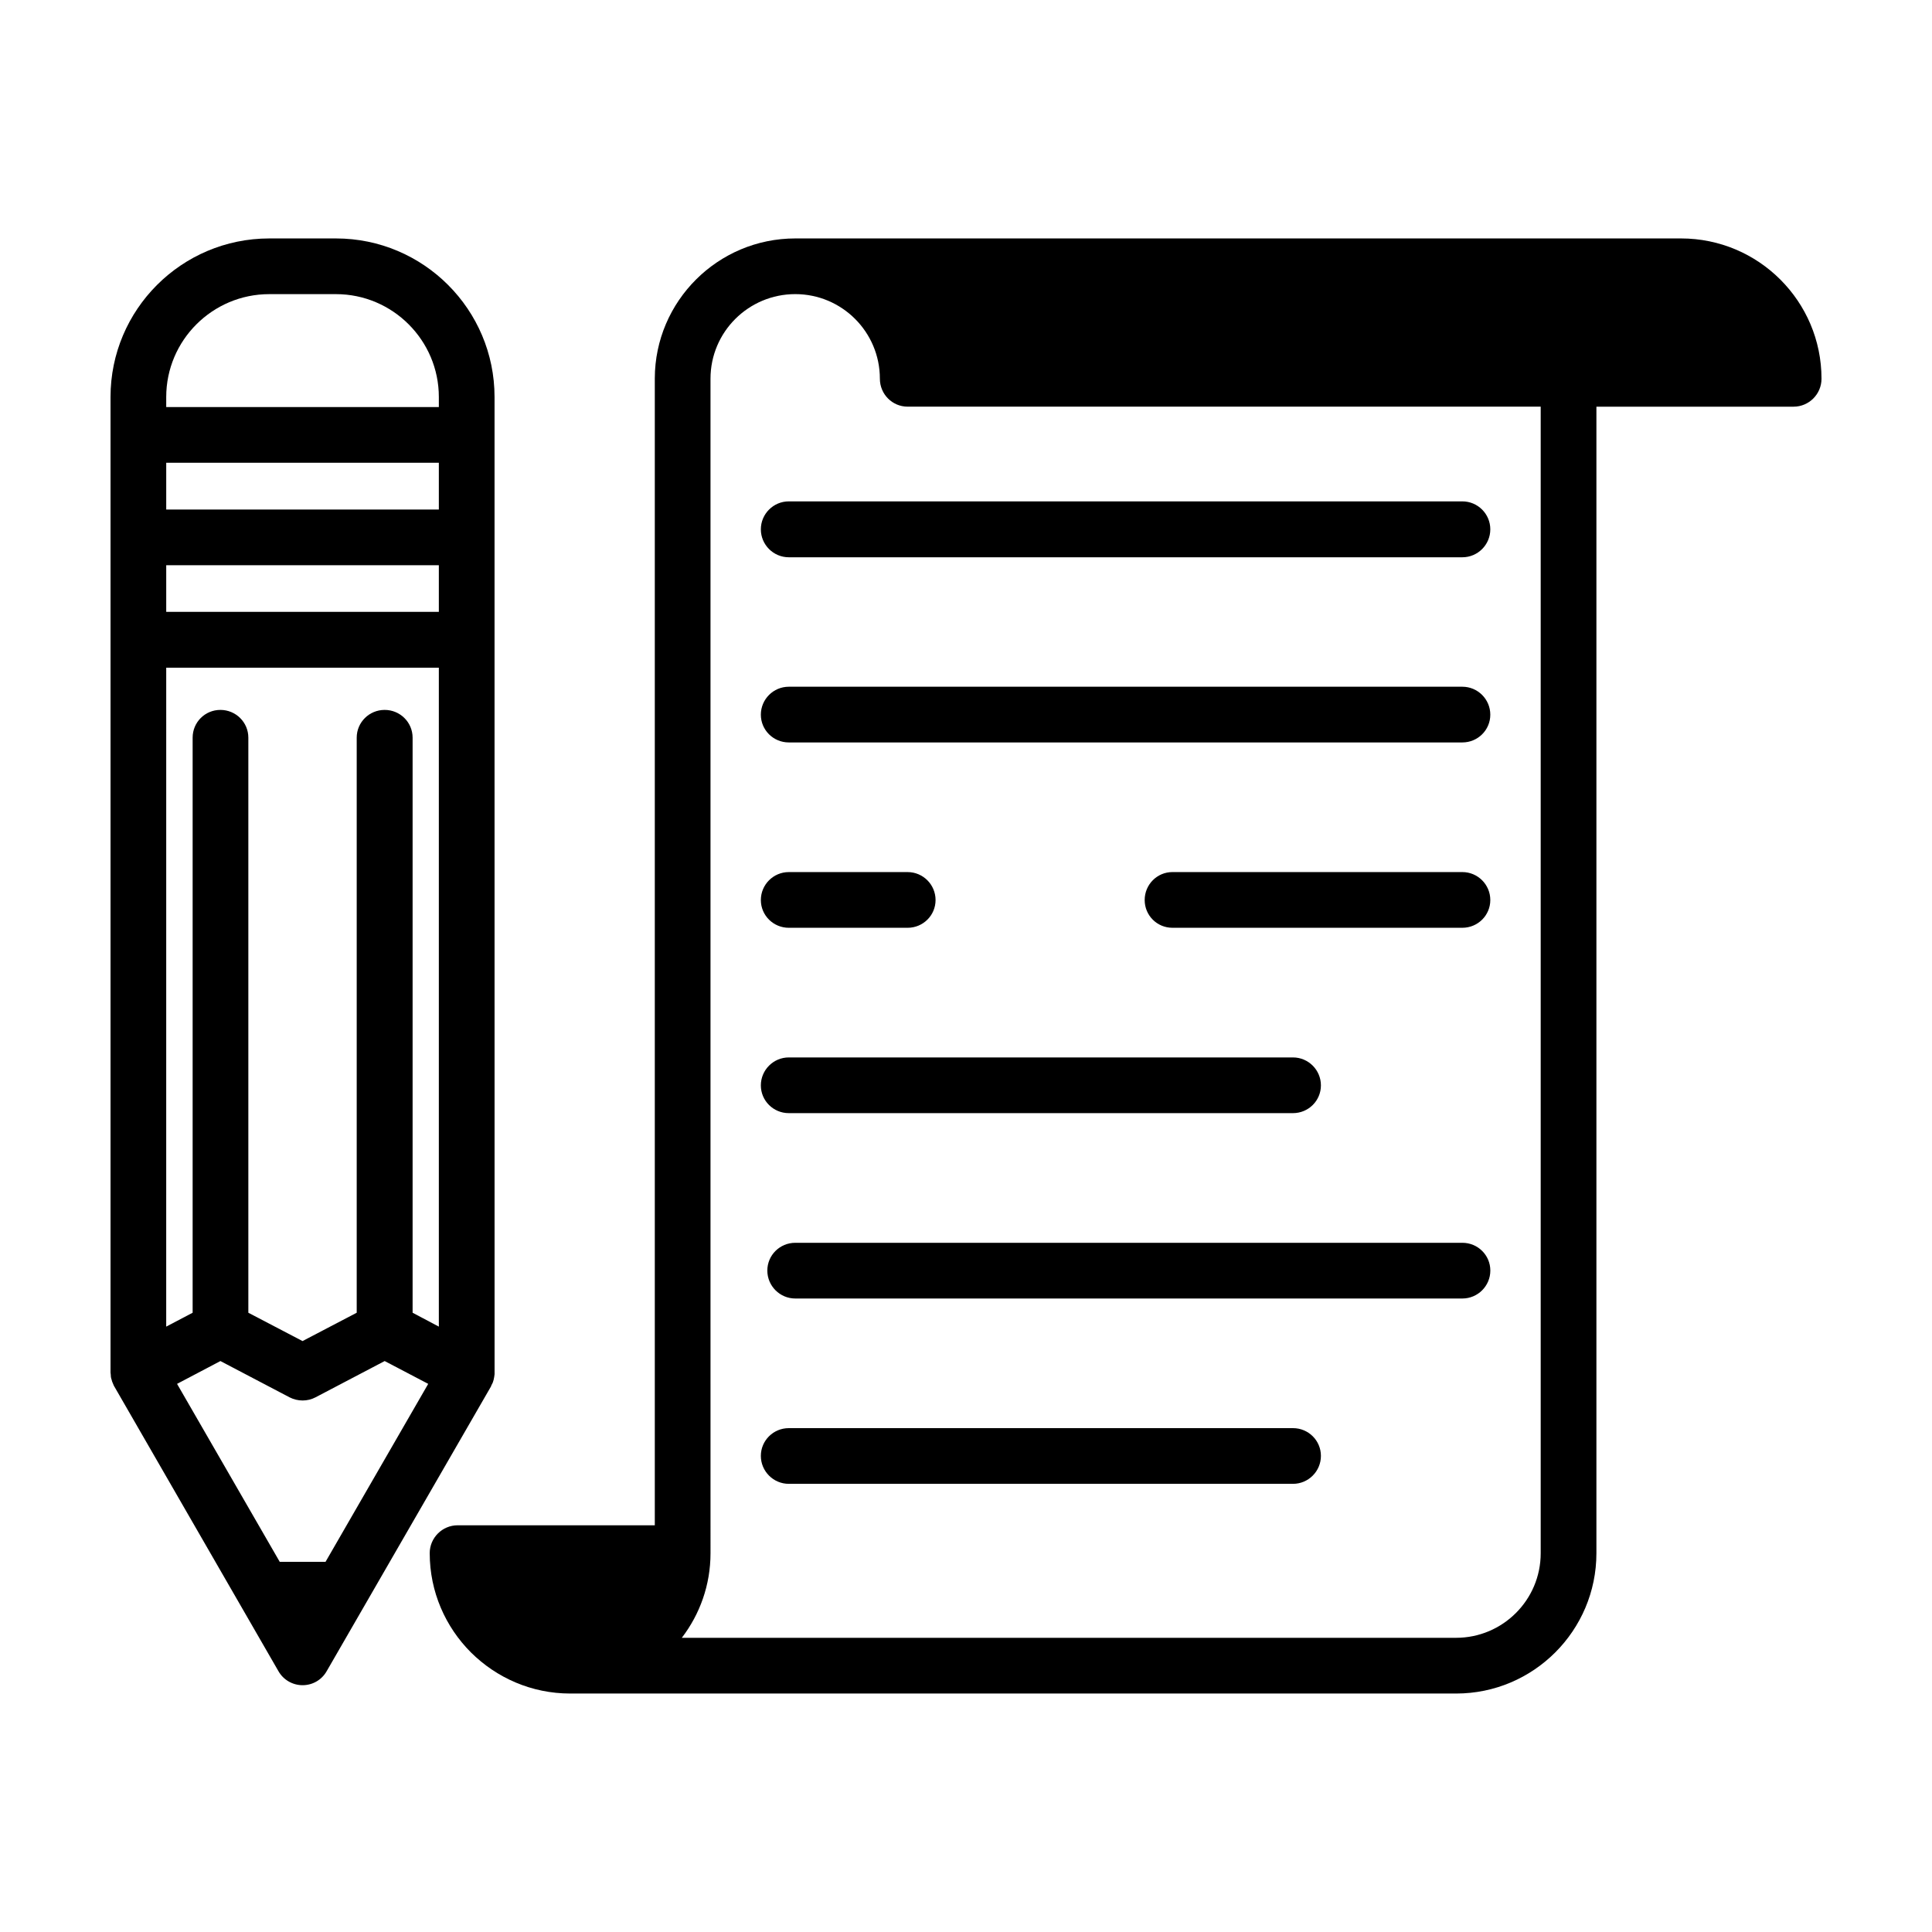
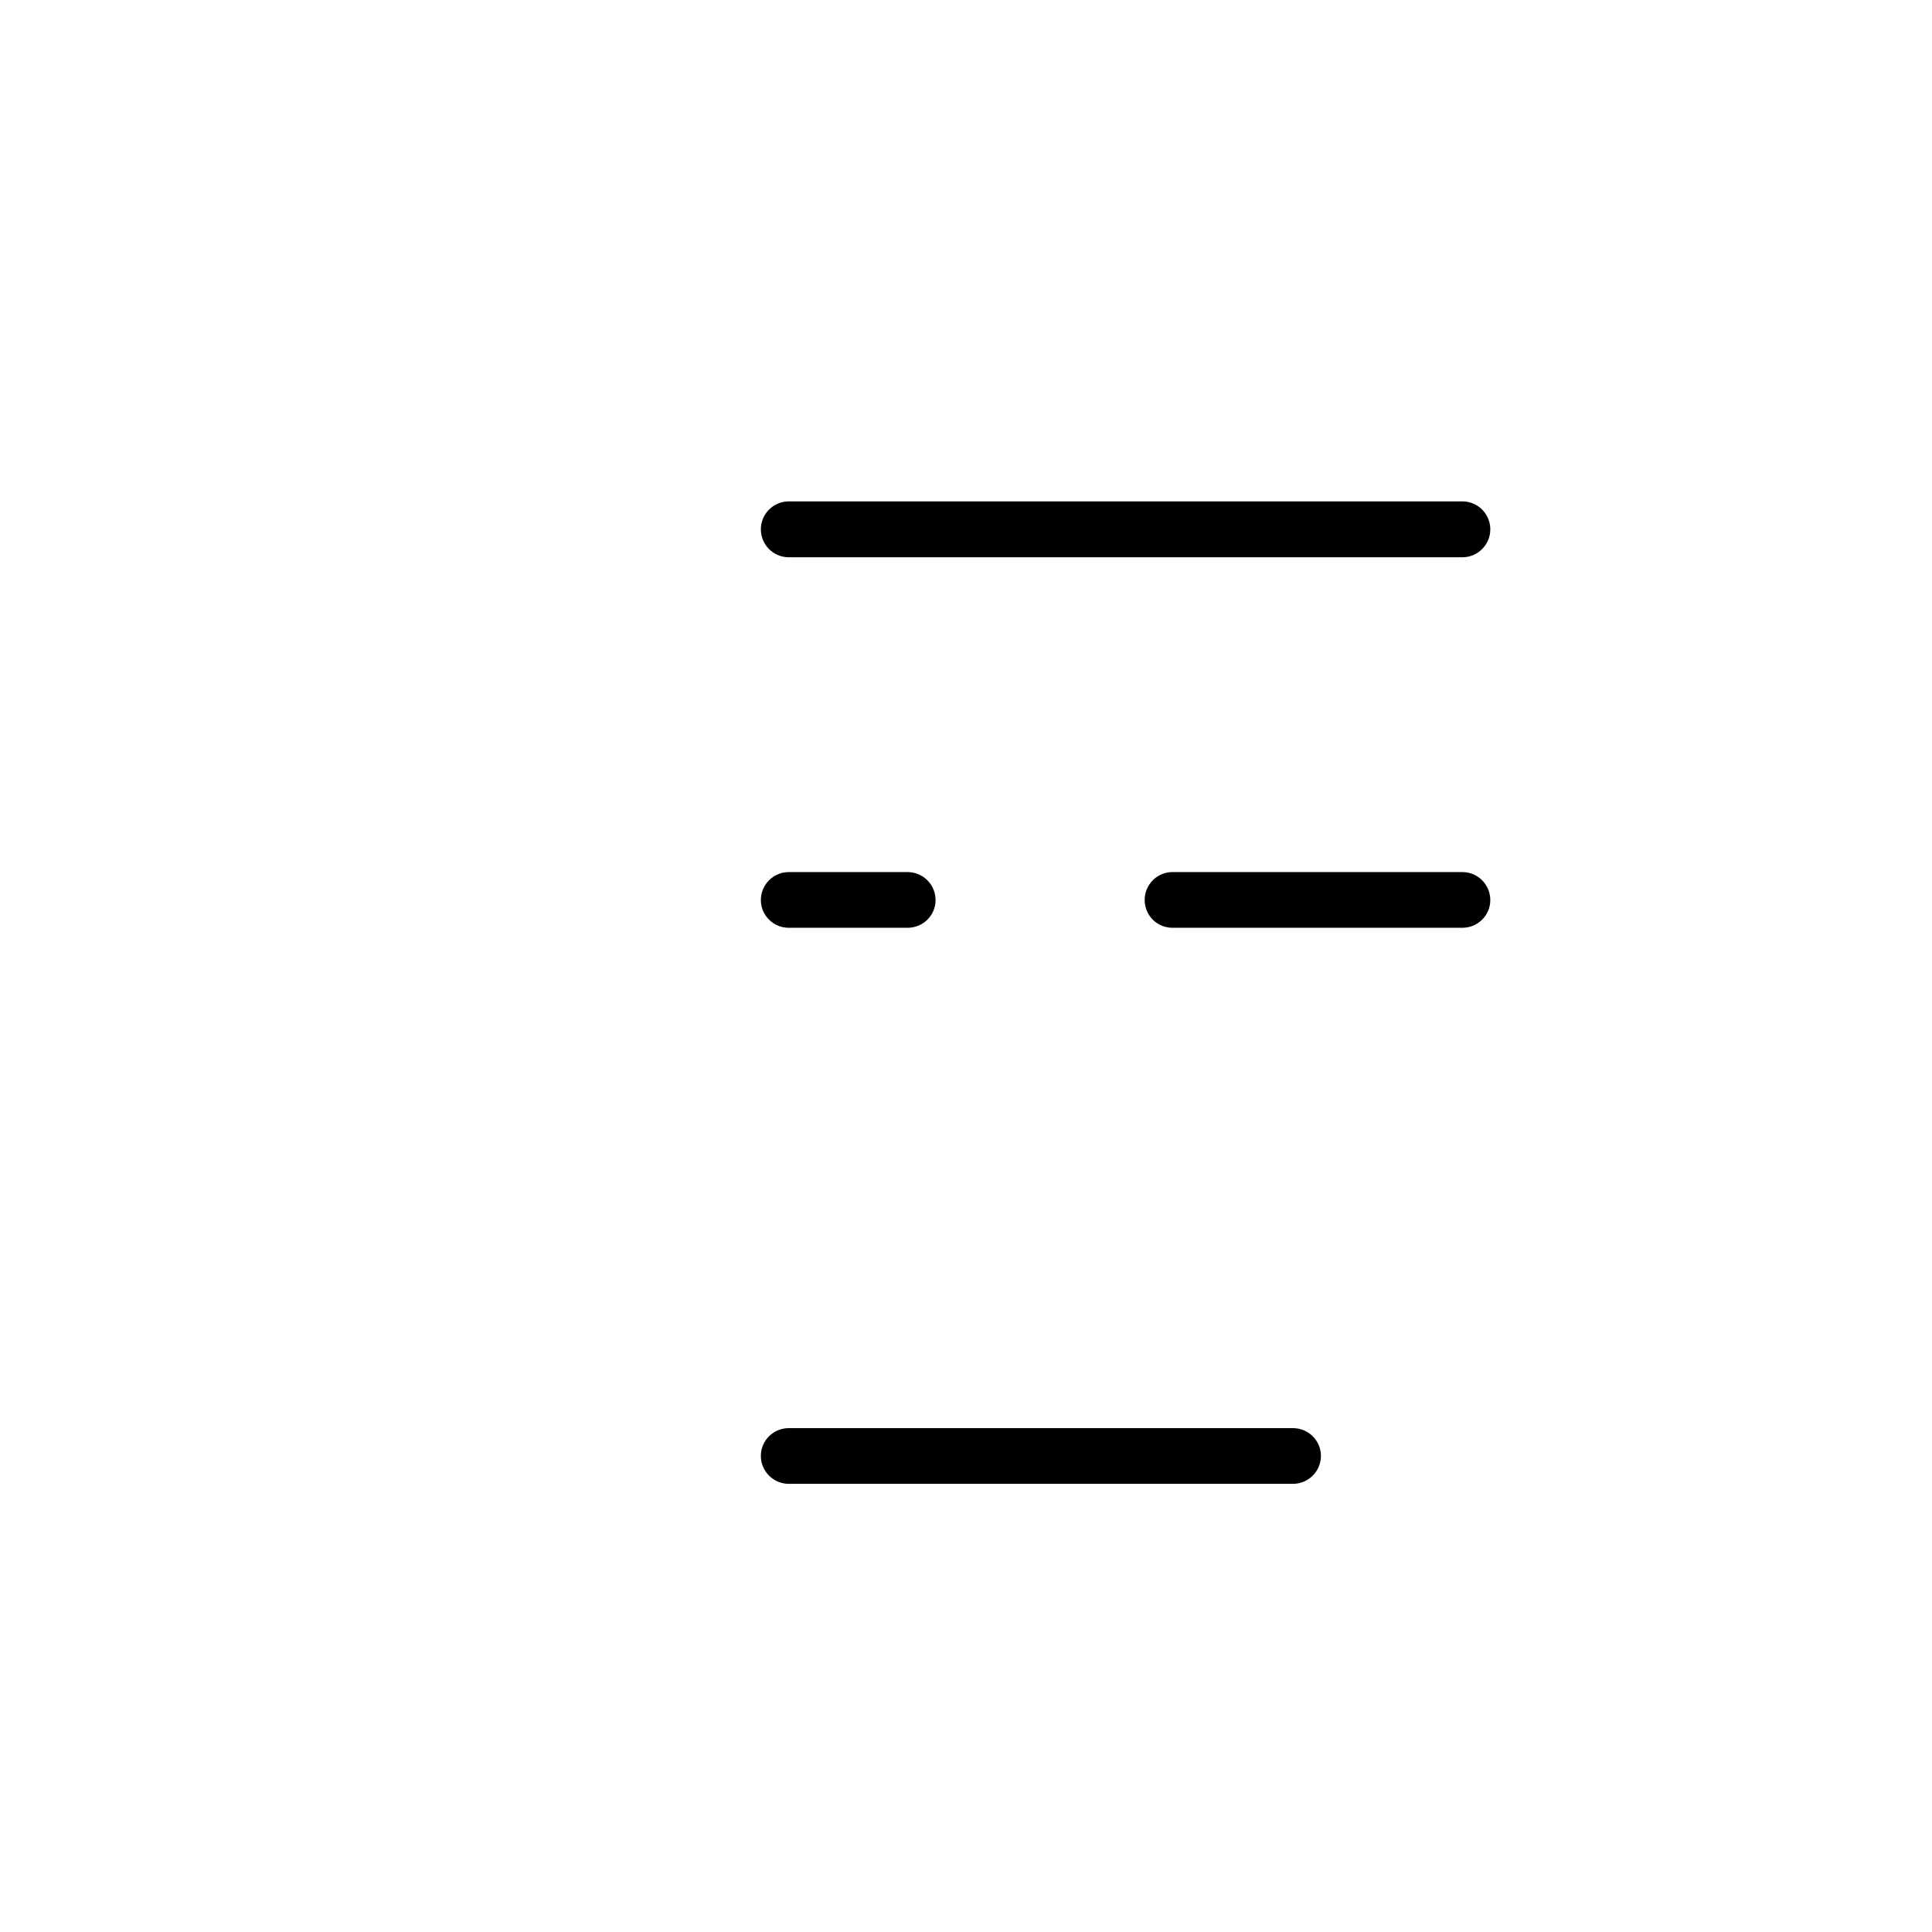
<svg xmlns="http://www.w3.org/2000/svg" fill="#000000" width="800px" height="800px" version="1.1" viewBox="144 144 512 512">
  <g>
-     <path d="m173.29 249.21v258.56c0 0.152 0.051 0.25 0.051 0.402 0 0.25 0.051 0.504 0.051 0.754 0.051 0.25 0.102 0.504 0.203 0.754 0.051 0.203 0.102 0.453 0.203 0.656 0.102 0.25 0.203 0.504 0.301 0.707 0.051 0.152 0.102 0.25 0.203 0.402l43.48 75.422c1.309 2.316 3.777 3.727 6.398 3.727 2.672 0 5.09-1.41 6.398-3.727l43.527-75.422c0.051-0.152 0.102-0.25 0.152-0.402 0.152-0.25 0.25-0.453 0.352-0.707 0.051-0.203 0.152-0.453 0.203-0.656 0.051-0.25 0.102-0.504 0.152-0.754 0.051-0.25 0.051-0.504 0.102-0.754v-0.402l-0.008-194.22v-64.34c0-23.176-18.844-42.02-42.02-42.02h-17.684c-23.227 0.008-42.066 18.848-42.066 42.023zm17.633 261.53 11.488-6.047 18.34 9.621c2.168 1.109 4.734 1.109 6.852 0l18.34-9.621 11.539 6.047-27.207 47.156h-12.145zm-2.871-189.79h72.246v174.62l-6.953-3.68v-152.4c0-4.082-3.324-7.356-7.406-7.356-4.082 0-7.406 3.273-7.406 7.356v152.4l-14.359 7.508-14.359-7.508v-152.4c0-4.082-3.324-7.356-7.406-7.356-4.082 0-7.356 3.273-7.356 7.356v152.4l-7.004 3.68zm0-27.152h72.246v12.344h-72.246zm0-27.156h72.246v12.395h-72.246zm0-17.434c0-15.012 12.242-27.258 27.305-27.258h17.684c15.012 0 27.258 12.242 27.258 27.258v2.672h-72.246z" />
    <path d="m353.04 276.87h178.5c4.082 0 7.406 3.324 7.406 7.406 0 4.082-3.324 7.406-7.406 7.406h-178.5c-4.082 0-7.406-3.324-7.406-7.406 0-4.082 3.324-7.406 7.406-7.406z" />
-     <path d="m353.04 325.99h178.5c4.082 0 7.406 3.324 7.406 7.406s-3.324 7.356-7.406 7.356h-178.5c-4.082 0-7.406-3.273-7.406-7.356s3.324-7.406 7.406-7.406z" />
    <path d="m353.04 375.11h31.488c4.082 0 7.406 3.324 7.406 7.406s-3.324 7.356-7.406 7.356h-31.488c-4.082 0-7.406-3.273-7.406-7.356s3.324-7.406 7.406-7.406z" />
-     <path d="m353.04 424.23h133.61c4.082 0 7.406 3.324 7.406 7.406s-3.324 7.356-7.406 7.356h-133.61c-4.082 0-7.406-3.273-7.406-7.356 0-4.078 3.324-7.406 7.406-7.406z" />
    <path d="m353.04 522.47h133.61c4.082 0 7.406 3.273 7.406 7.356s-3.324 7.406-7.406 7.406h-133.61c-4.082 0-7.406-3.324-7.406-7.406 0-4.078 3.324-7.356 7.406-7.356z" />
-     <path d="m347.35 480.71c0-4.082 3.324-7.356 7.406-7.356h176.79c4.082 0 7.406 3.273 7.406 7.356s-3.324 7.406-7.406 7.406h-176.79c-4.082 0-7.406-3.324-7.406-7.406z" />
    <path d="m531.54 389.87h-76.832c-4.082 0-7.356-3.273-7.356-7.356s3.273-7.406 7.356-7.406h76.832c4.082 0 7.406 3.324 7.406 7.406s-3.324 7.356-7.406 7.356z" />
-     <path d="m257.88 555.62c0 10.227 4.18 19.547 10.934 26.301 6.75 6.699 16.02 10.883 26.301 10.883h234.77c20.504 0 37.18-16.676 37.18-37.18v-303.85h52.246c4.082 0 7.406-3.324 7.406-7.406 0-20.504-16.676-37.18-37.23-37.18h-234.73c-20.504 0-37.18 16.625-37.23 37.082v0.102 303.85l-52.246-0.004c-4.082 0-7.406 3.324-7.406 7.406zm66.805 22.418c4.785-6.246 7.609-14.008 7.609-22.418l-0.004-74.918v-236.34c0-12.395 10.078-22.418 22.469-22.418 12.344 0 22.418 10.027 22.418 22.418 0 4.082 3.273 7.406 7.356 7.406h167.77v303.85c0 12.395-10.078 22.418-22.418 22.418z" />
  </g>
</svg>